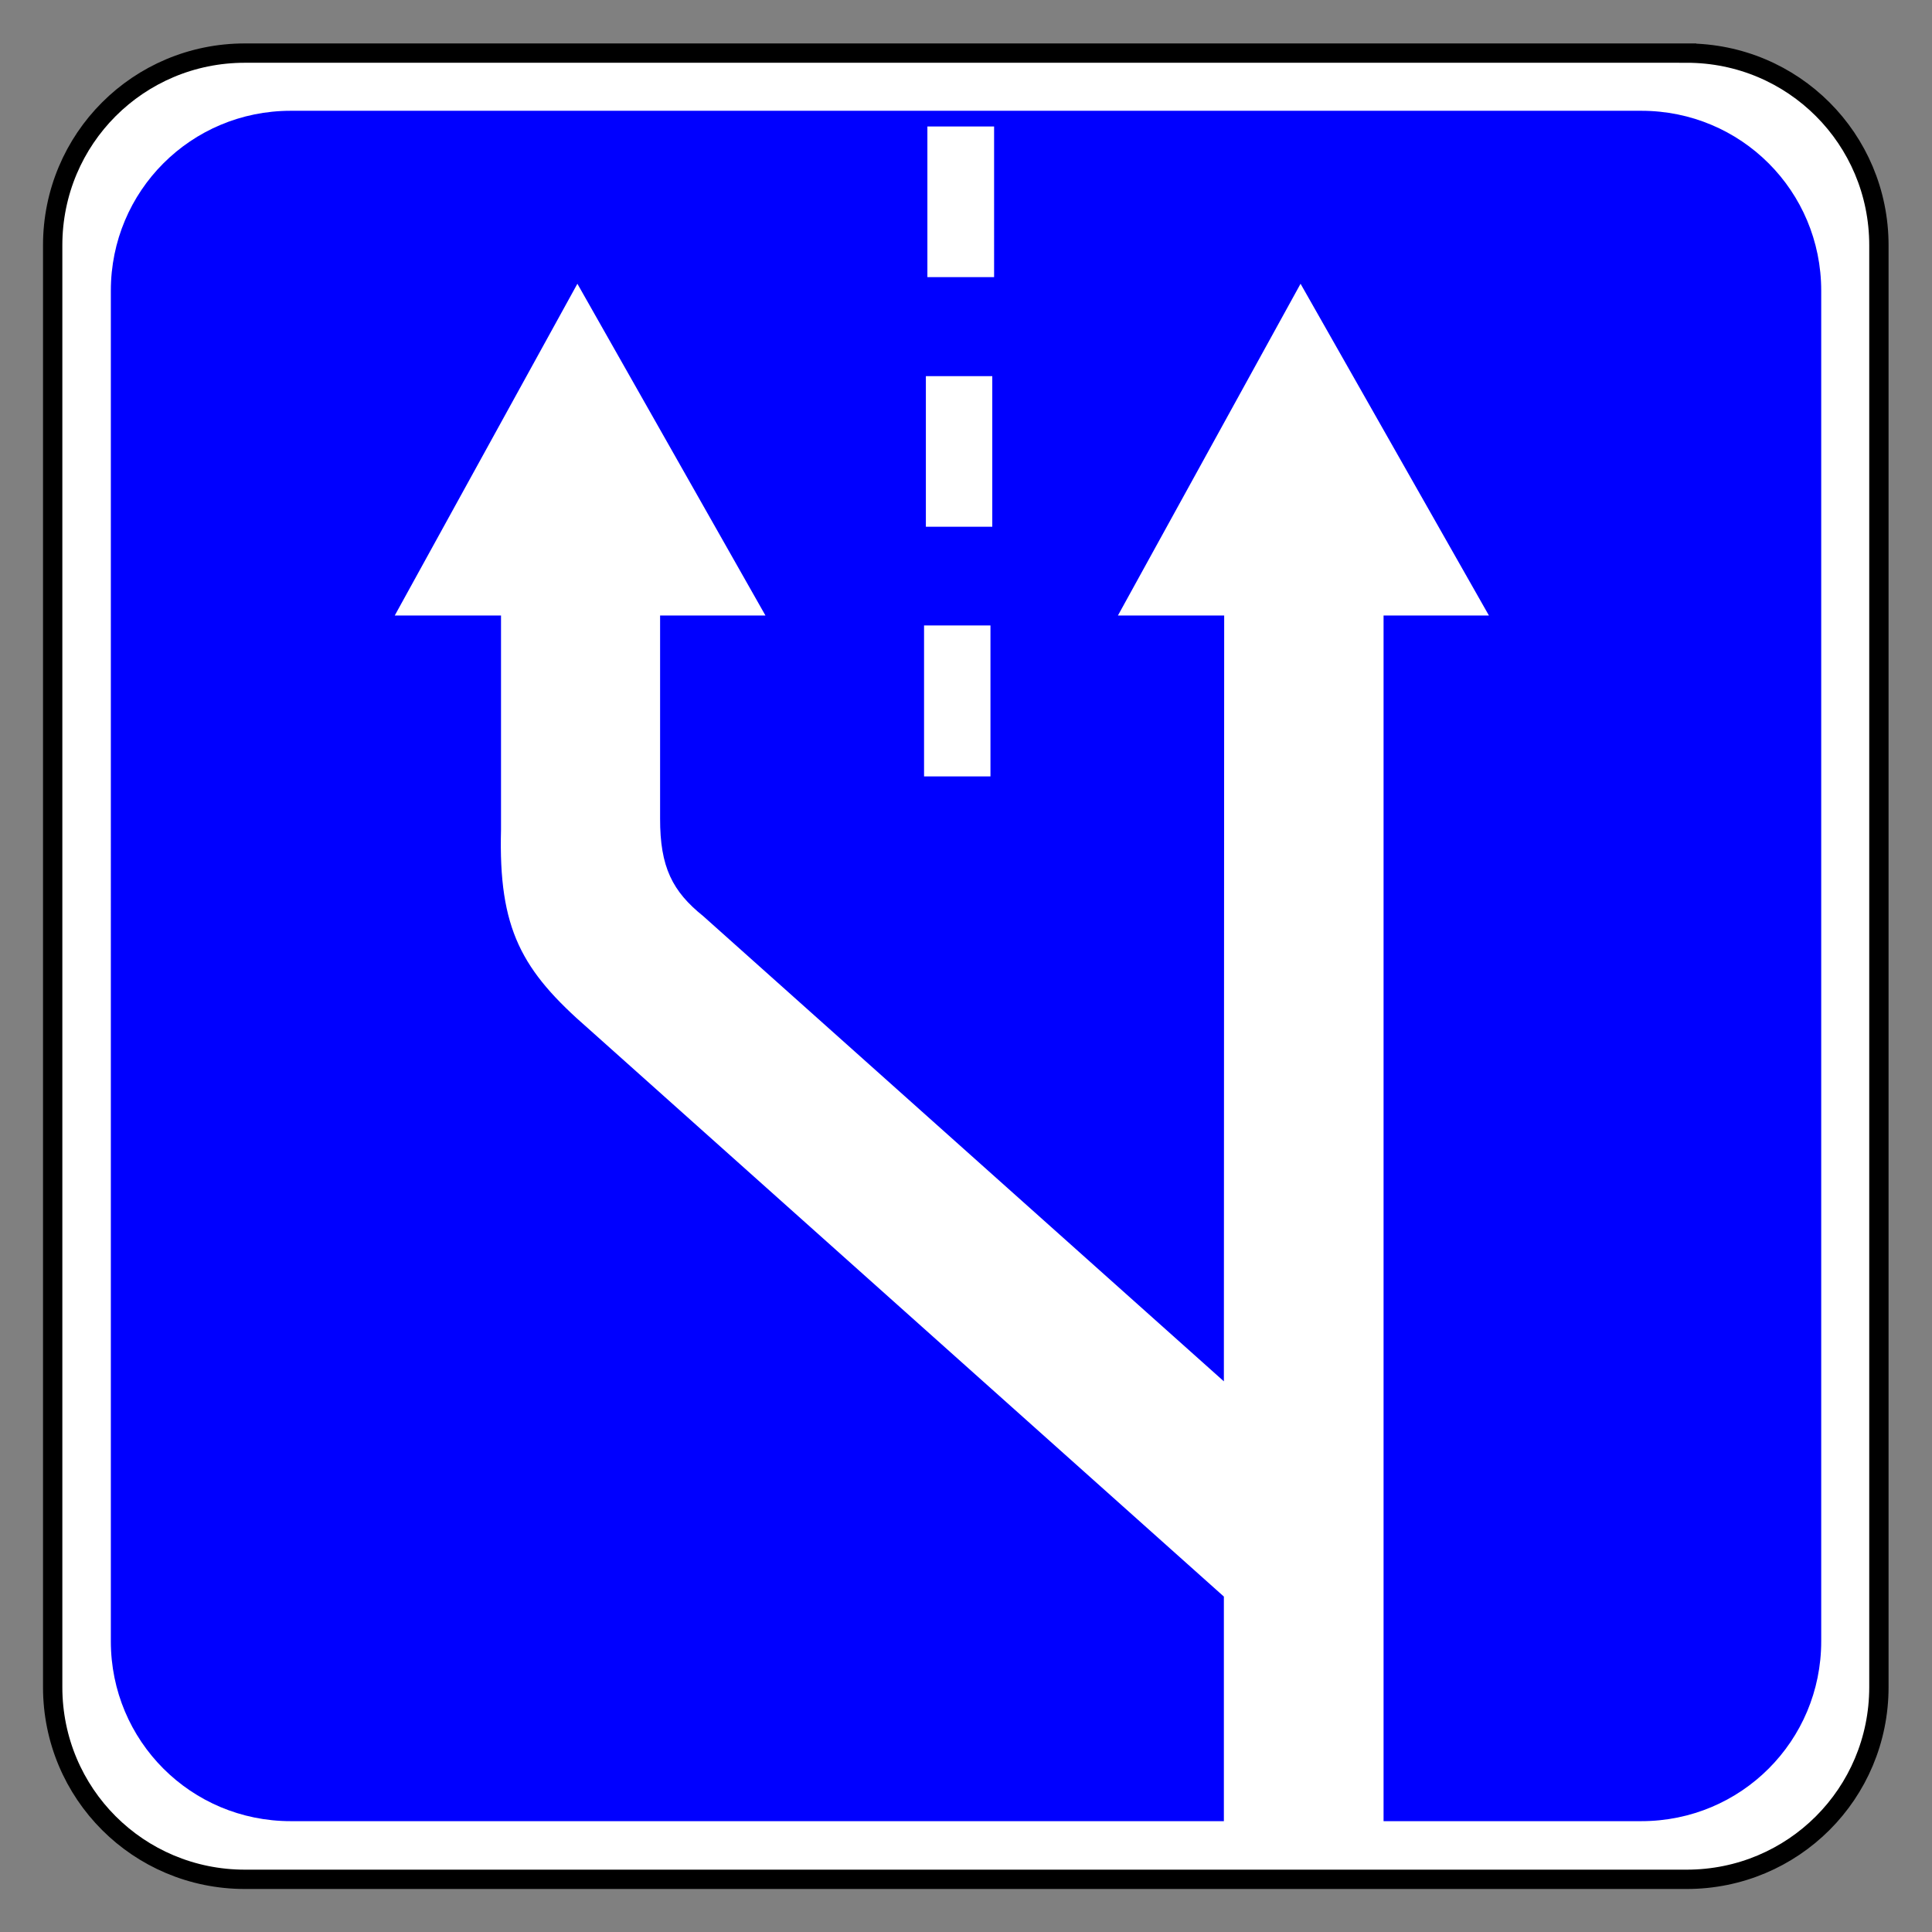
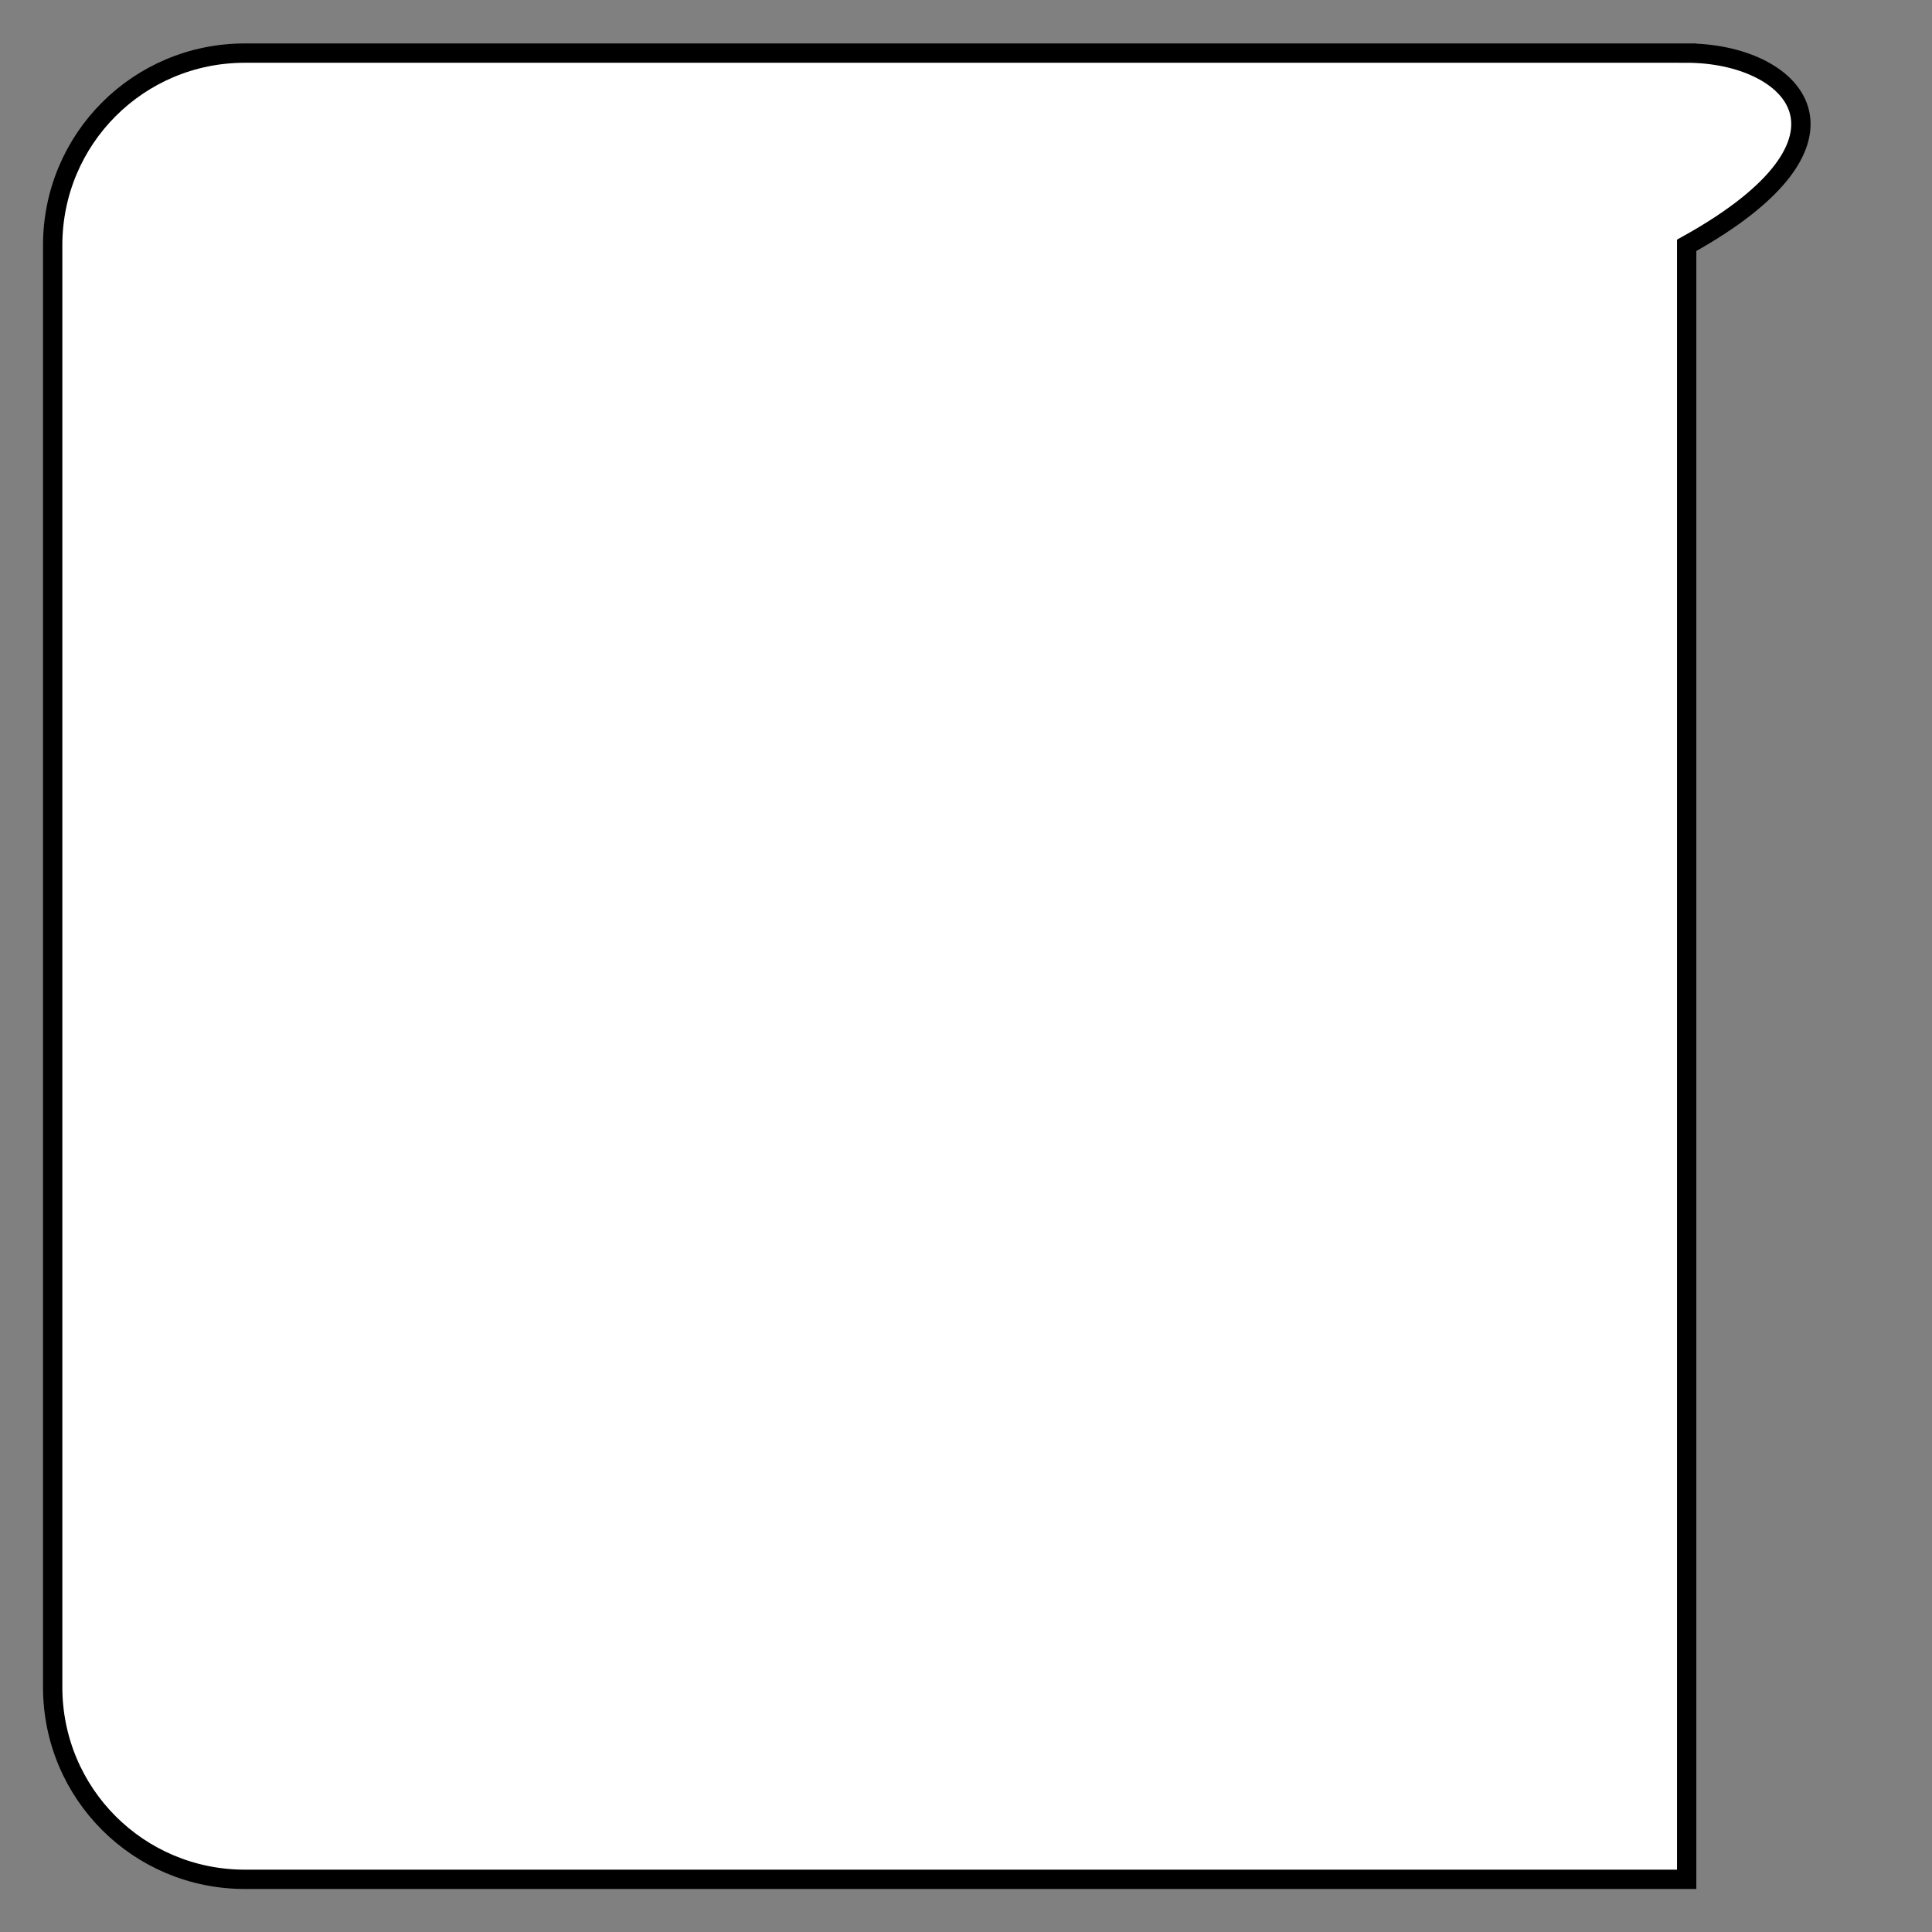
<svg xmlns="http://www.w3.org/2000/svg" viewBox="0 0 200 200" height="100%" version="1.0" width="100%">
  <rect x="0" y="0" width="200" height="200" fill="#808080" stroke="none" />
  <g transform="matrix(-0.995,0,0,0.995,194.503,5.497)">
-     <path d="m 20,1.121968e-4 h 150 c 11.08,0 20,8.92 20,20 V 170 c 0,11.08 -8.92,20 -20,20 H 20 c -11.08,0 -20,-8.92 -20,-20 V 20 C 0,8.92 8.92,1.121968e-4 20,1.121968e-4 Z" style="fill:#ffffff;fill-opacity:1;fill-rule:nonzero;stroke:#000000;stroke-width:2.011;stroke-linecap:round;stroke-linejoin:miter;stroke-miterlimit:4;stroke-dasharray:none;stroke-opacity:1" />
-     <path d="m 25.094,6.469 c -10.326,-6e-7 -18.625,8.299 -18.625,18.625 v 139.812 c -6e-7,10.326 8.299,18.625 18.625,18.625 H 51.776 V 58.719 H 40.869 l 19.5,-34.344 18.906,34.344 h -11 L 68.307,138 122.202,89.844 c 3.181,-2.555 4.485,-5.069 4.469,-10.125 v -21 H 115.764 L 135.233,24.375 154.139,58.719 h -11 v 6.125 16.031 c 0.269,10.323 -2.107,14.583 -9.094,20.656 l -65.738,58.75 v 23.25 h 96.599 c 10.326,-3e-5 18.625,-8.299 18.625,-18.625 V 25.094 c -3e-5,-10.326 -8.299,-18.625 -18.625,-18.625 z m 67,1.625 H 99 V 23.688 h -6.906 z m 0.188,25.844 h 6.875 v 15.594 h -6.875 z m 0.188,25.812 h 6.875 v 15.625 h -6.875 z" style="opacity:1;fill:#0000ff;fill-opacity:1;fill-rule:nonzero;stroke:none;stroke-width:1.8;stroke-linecap:round;stroke-linejoin:miter;stroke-miterlimit:4;stroke-dasharray:none;stroke-opacity:1" transform="matrix(1.005,0,0,1.005,-0.5,-0.5)" />
+     <path d="m 20,1.121968e-4 h 150 c 11.08,0 20,8.92 20,20 V 170 c 0,11.08 -8.92,20 -20,20 H 20 V 20 C 0,8.92 8.92,1.121968e-4 20,1.121968e-4 Z" style="fill:#ffffff;fill-opacity:1;fill-rule:nonzero;stroke:#000000;stroke-width:2.011;stroke-linecap:round;stroke-linejoin:miter;stroke-miterlimit:4;stroke-dasharray:none;stroke-opacity:1" />
  </g>
</svg>